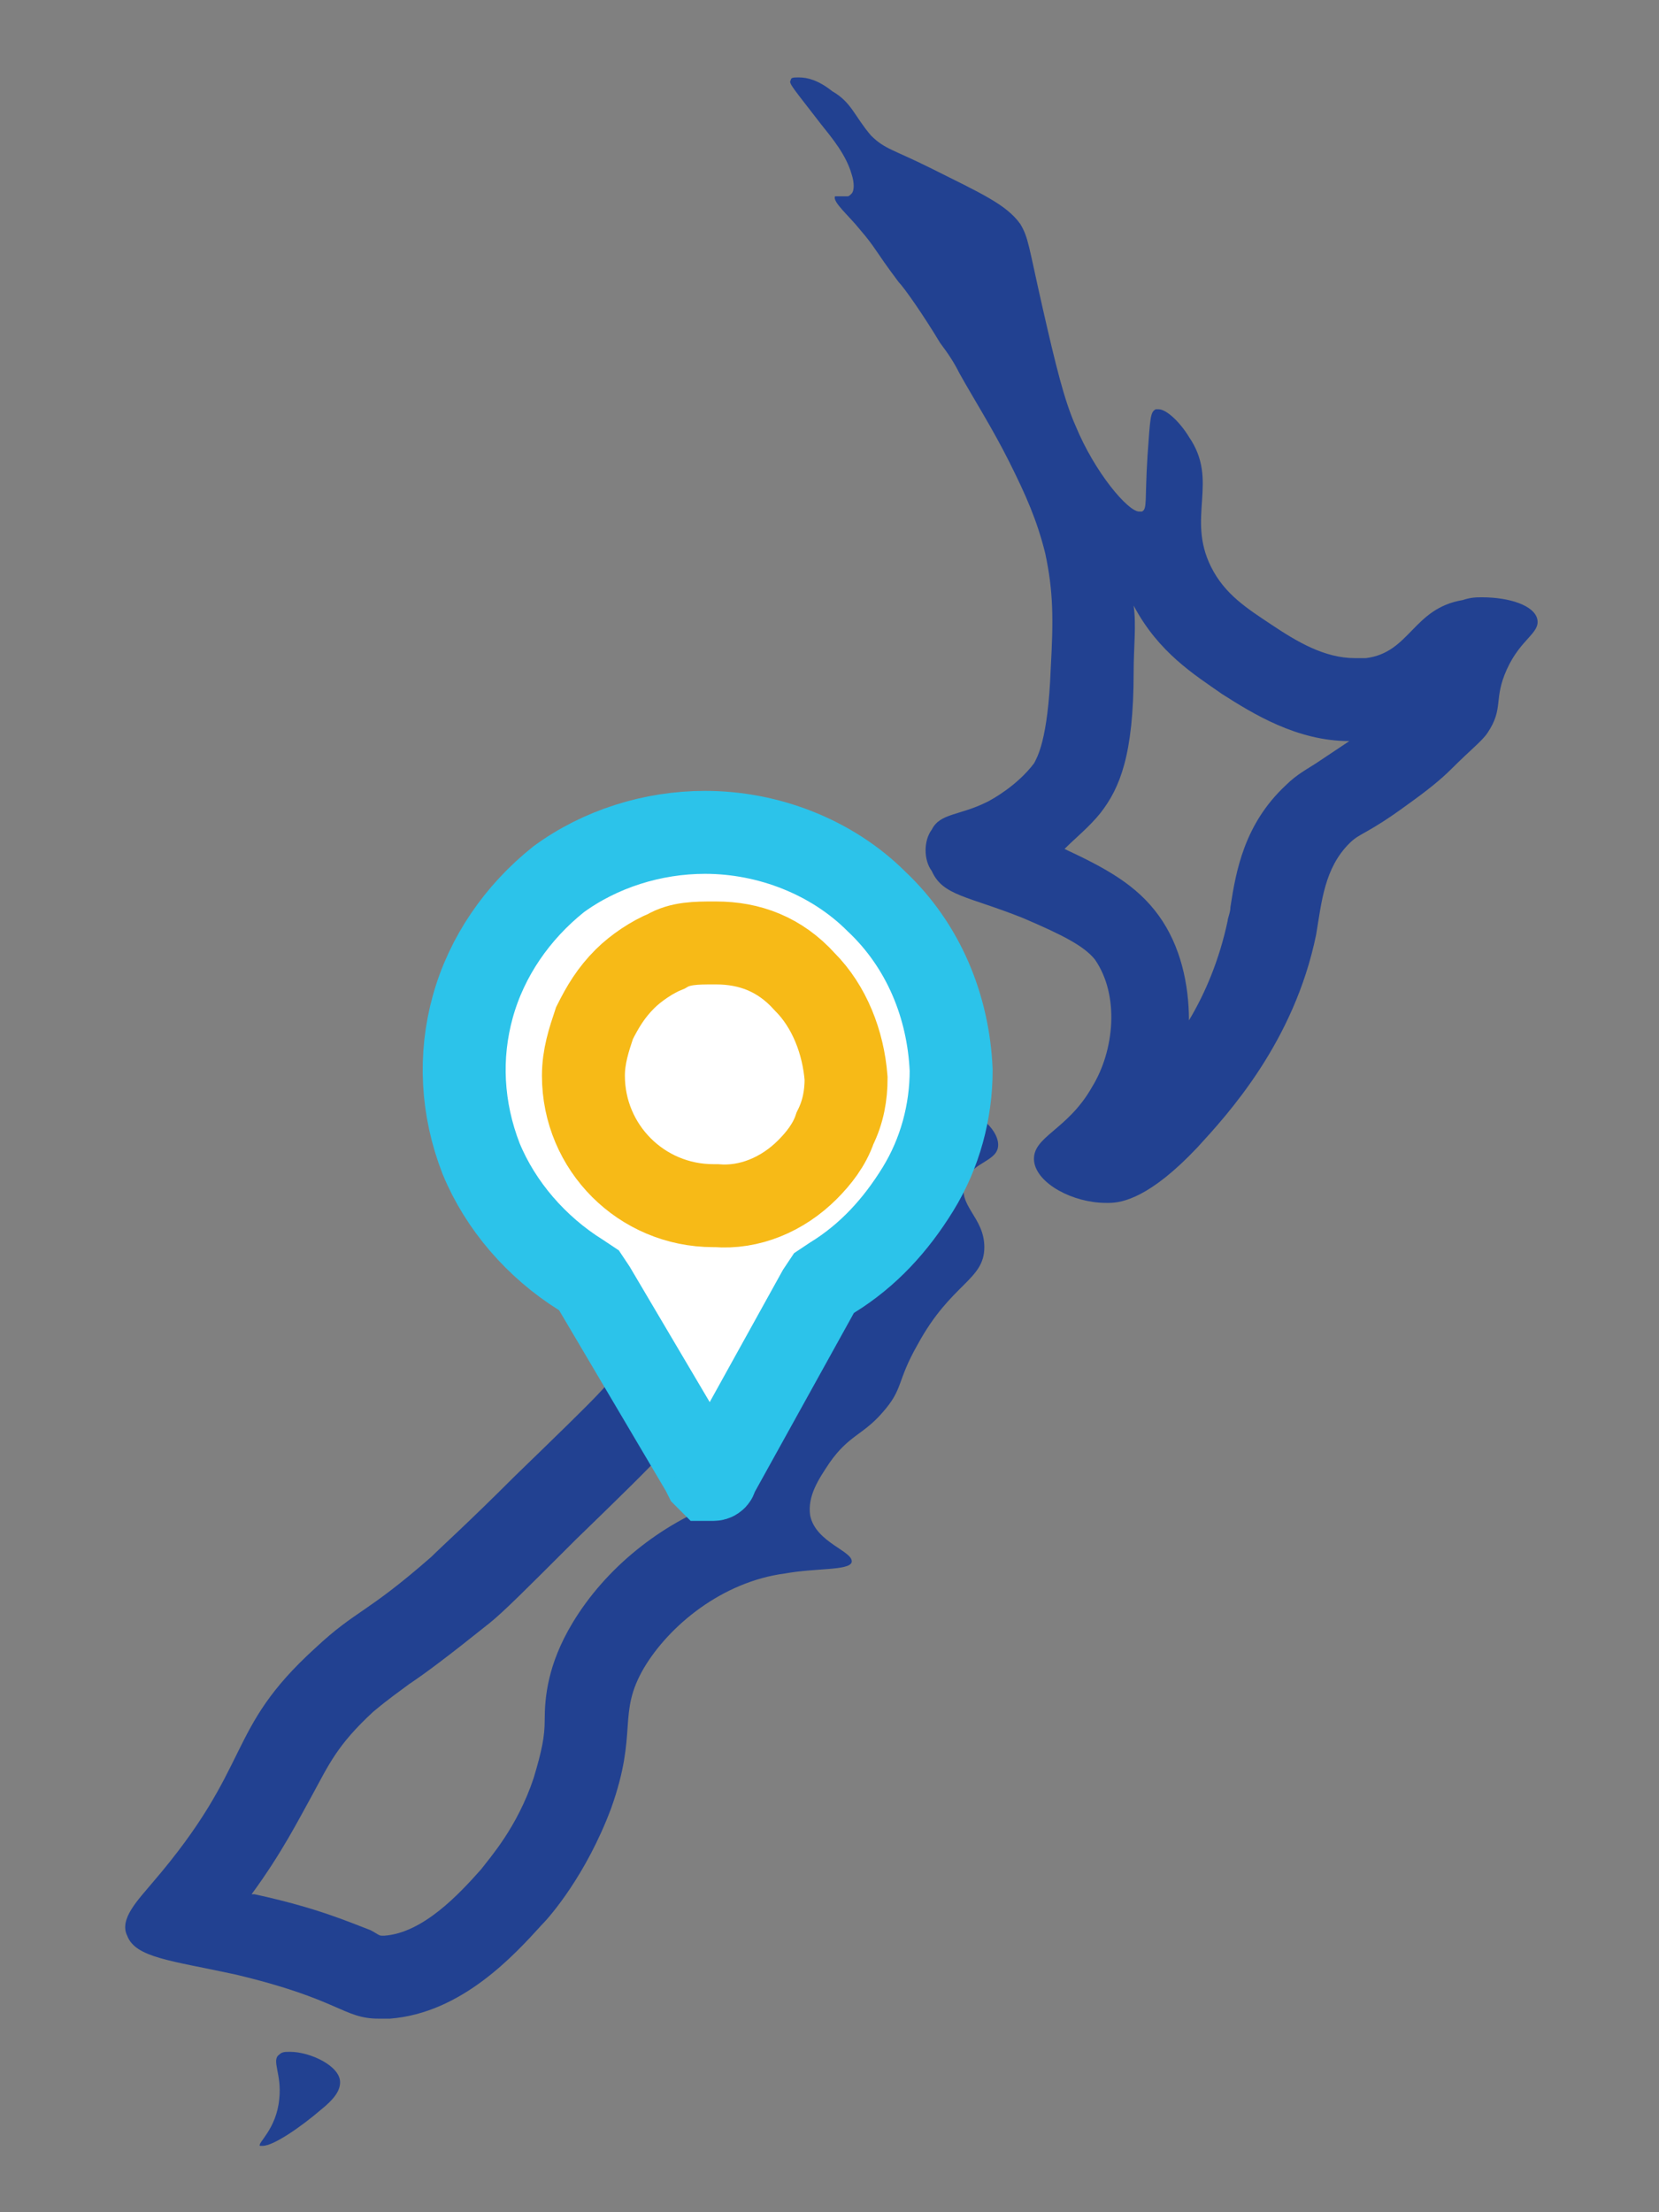
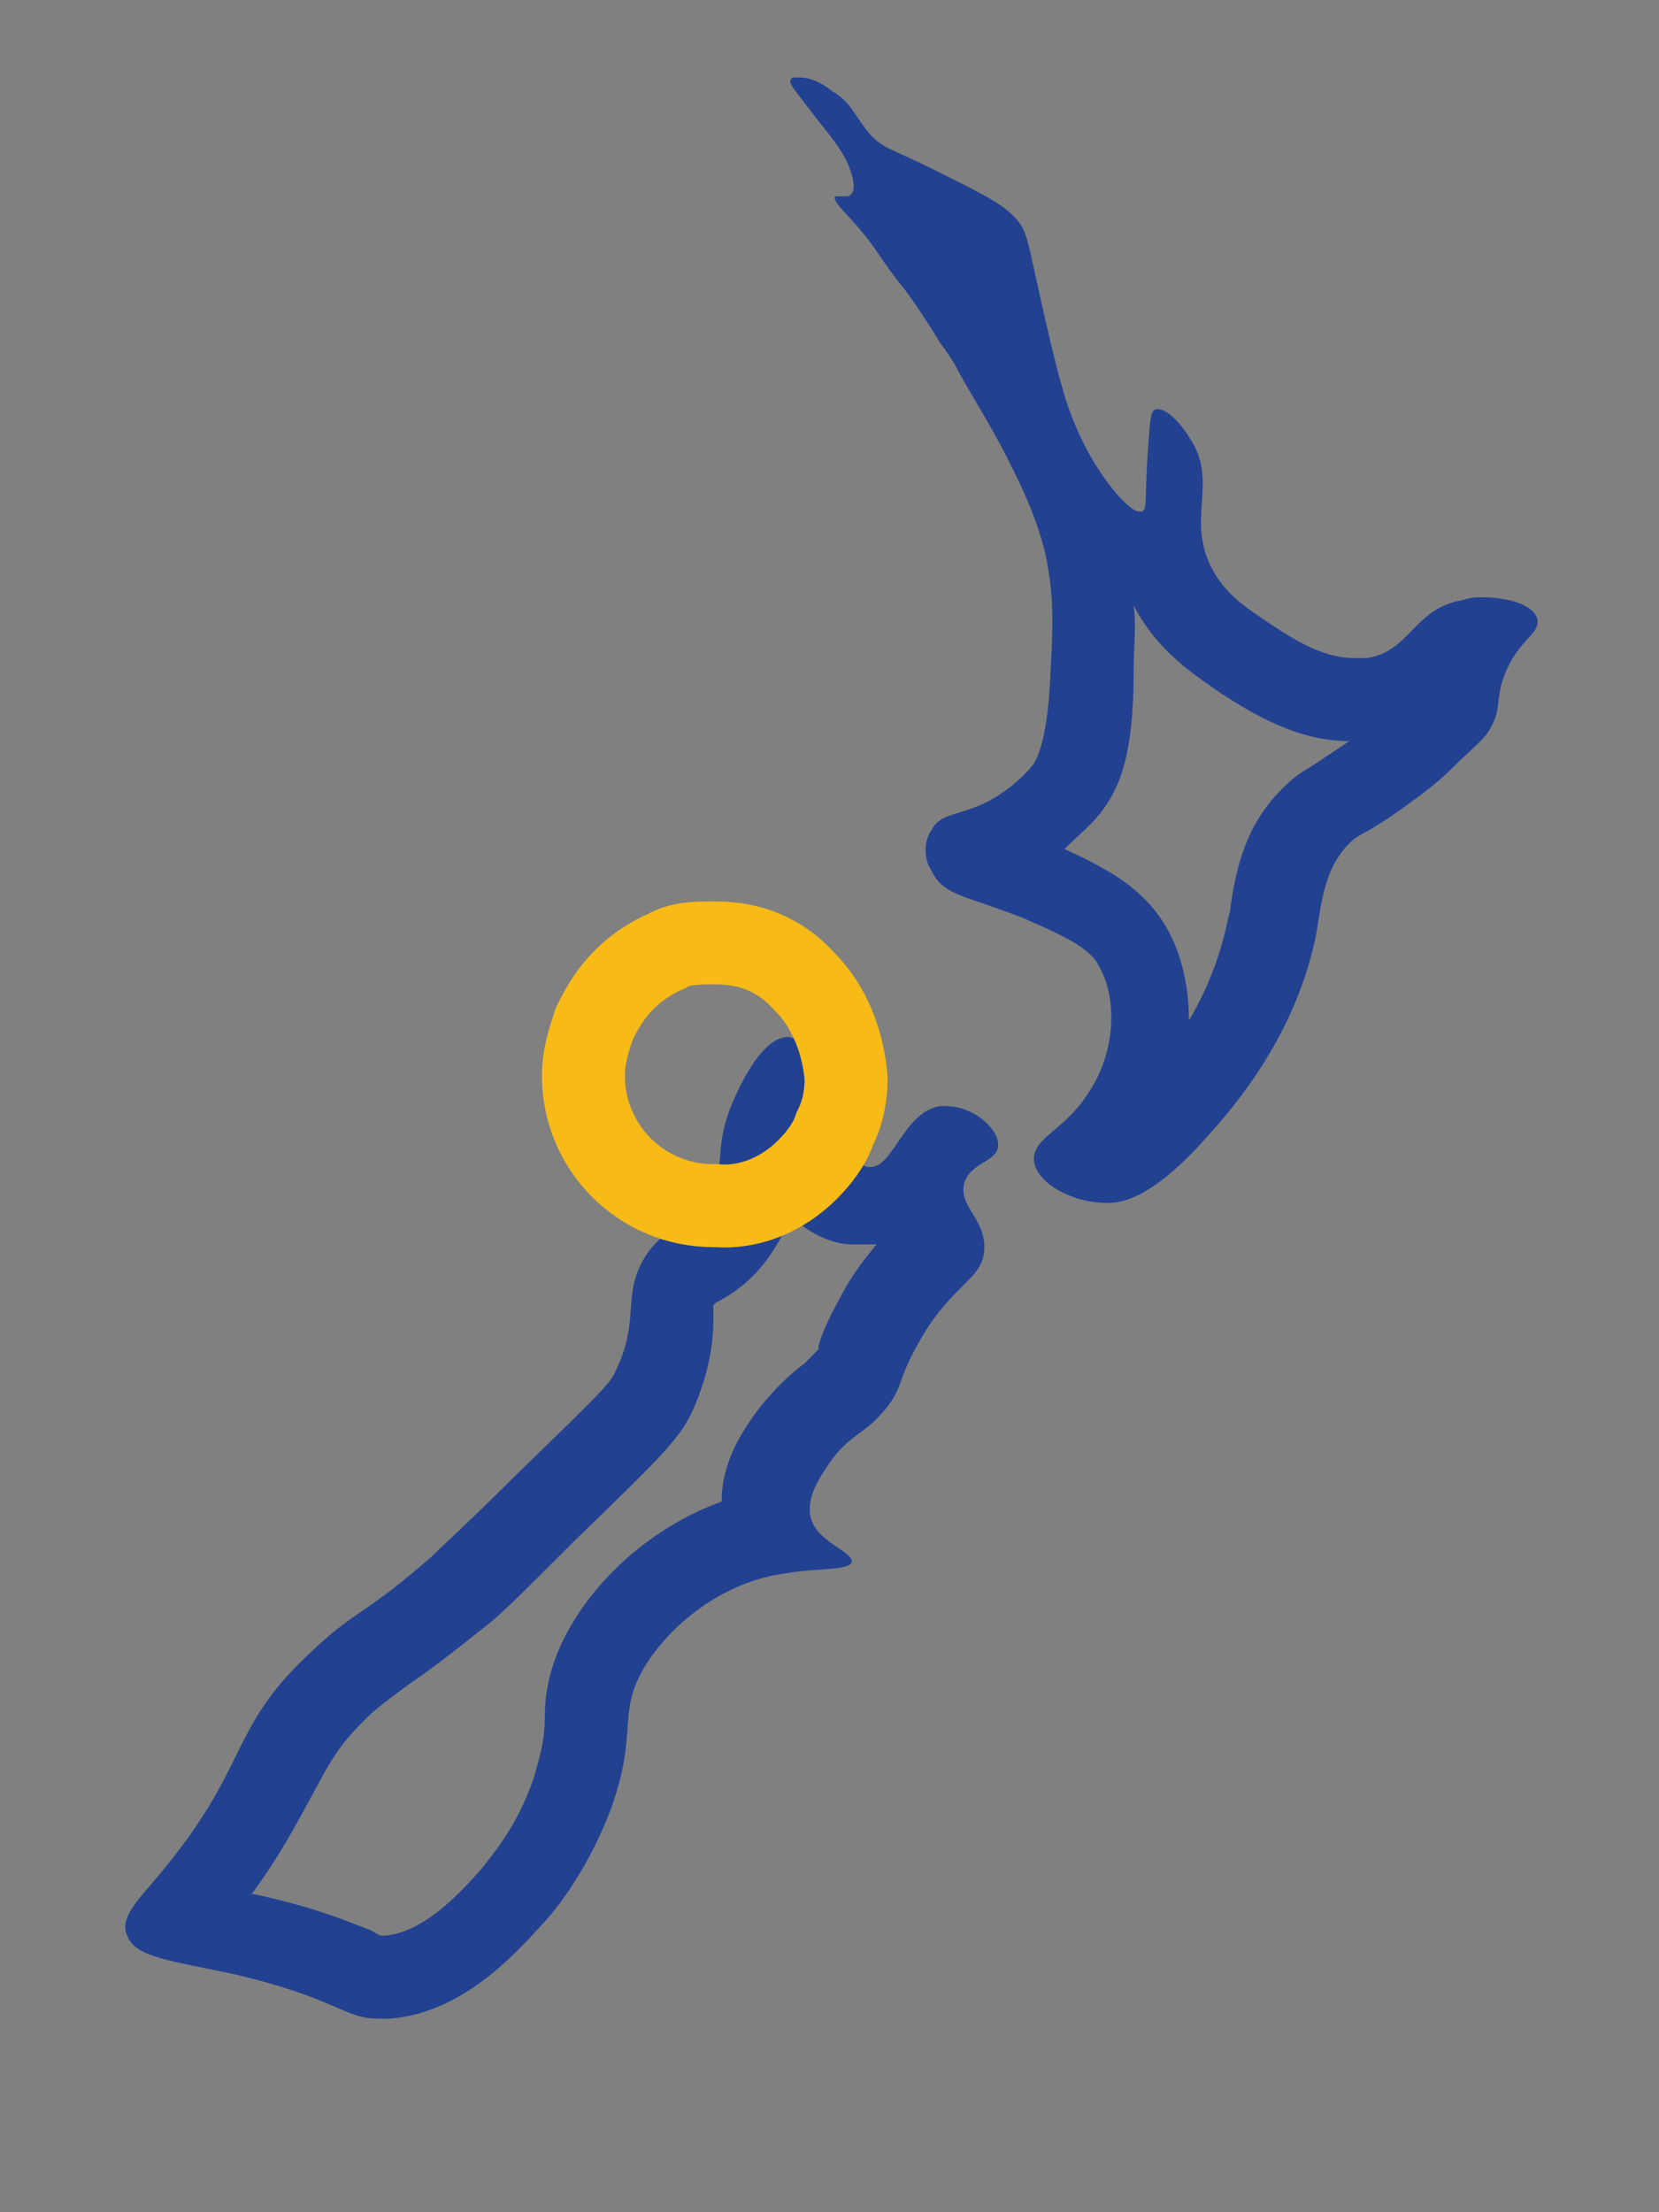
<svg xmlns="http://www.w3.org/2000/svg" width="60" height="80" viewBox="0 0 60 80" fill="none">
  <rect x="0" y="0" width="60" height="80" fill="#808080" stroke="none" />
  <path d="M41 21.9C41.9 23.6 43.2 24.4 44.2 25.1C45.3 25.8 46.9 26.8 48.8 26.8C48.2 27.2 47.9 27.4 47.6 27.6C47.3 27.8 46.9 28 46.5 28.4C45 29.8 44.7 31.5 44.5 32.8C44.5 33 44.4 33.2 44.4 33.3C44.1 34.7 43.6 35.9 43 36.9C43 35.6 42.7 34.2 41.9 33.1C41.1 32 40 31.4 38.5 30.7C38.9 30.3 39.4 29.9 39.8 29.4C40.5 28.5 41 27.3 41 24.3C41 23.4 41.1 22.6 41 21.9ZM28.9 2.8C28.7 2.8 28.6 2.8 28.6 2.9C28.5 3 28.7 3.2 29.7 4.5C30.1 5 30.6 5.6 30.8 6.3C30.9 6.6 30.9 6.9 30.8 7C30.7 7.1 30.7 7.1 30.6 7.1C30.5 7.1 30.4 7.1 30.3 7.1H30.2C30.1 7.3 30.7 7.8 31.1 8.3C31.7 9 31.6 9 32.5 10.2C32.7 10.4 33.4 11.4 34 12.4C34.3 12.8 34.5 13.1 34.7 13.5C35.2 14.4 35.9 15.5 36.5 16.7C37.1 17.9 37.5 18.8 37.8 20C38.1 21.4 38.1 22.4 38 24.2C37.9 26.8 37.5 27.4 37.4 27.6C36.8 28.4 35.9 28.9 35.7 29C34.7 29.5 34 29.4 33.7 30C33.4 30.4 33.4 31.1 33.7 31.5C34.1 32.4 35 32.4 37 33.2C38.4 33.8 39.2 34.2 39.6 34.7C40.5 36 40.3 38 39.5 39.3C38.6 40.9 37.3 41.1 37.4 42C37.5 42.8 38.8 43.5 40 43.5H40.1C40.6 43.5 41.6 43.3 43.3 41.5C44.4 40.3 46.8 37.7 47.6 33.8C47.8 32.6 47.9 31.4 48.8 30.5C49.2 30.1 49.4 30.2 50.9 29.1C51.6 28.6 52.1 28.2 52.5 27.8C53.2 27.1 53.6 26.8 53.8 26.5C54.4 25.6 54 25.3 54.5 24.2C55 23.1 55.7 22.9 55.6 22.4C55.5 21.9 54.6 21.6 53.6 21.6C53.4 21.6 53.2 21.6 52.9 21.7C51.1 22 51 23.6 49.4 23.8C49.3 23.8 49.1 23.8 49 23.8C47.9 23.8 46.9 23.2 46 22.6C45.1 22 44.3 21.5 43.8 20.5C42.9 18.7 44.1 17.4 43 15.8C42.7 15.3 42.2 14.8 41.9 14.8H41.8C41.6 14.9 41.6 15.1 41.5 16.5C41.4 18.1 41.5 18.4 41.3 18.5C41.3 18.5 41.3 18.5 41.2 18.5C40.8 18.5 39.6 17.1 38.9 15.4C38.5 14.5 38.2 13.3 37.7 11.1C37.2 8.9 37.2 8.6 36.9 8.1C36.4 7.4 35.5 7 33.7 6.1C32.3 5.4 32 5.4 31.5 4.9C30.9 4.2 30.8 3.7 30.1 3.3C29.6 2.9 29.2 2.8 28.9 2.8Z" fill="#224191" />
  <path d="M28.6 44C29.4 44.7 30.2 45 30.8 45C30.9 45 31.1 45 31.2 45C31.4 45 31.6 45 31.7 45C31.3 45.5 30.8 46.1 30.4 46.9C29.9 47.8 29.7 48.3 29.6 48.7C29.6 48.8 29.6 48.8 29.5 48.9C29.4 49 29.3 49.1 29.1 49.3C28.7 49.6 28.1 50.1 27.4 51C26.9 51.7 26.1 52.8 26.1 54.3C23.9 55.1 21.9 56.7 20.7 58.7C19.8 60.2 19.7 61.4 19.7 62.2C19.7 62.8 19.6 63.3 19.3 64.3C18.7 66.1 17.7 67.2 17.4 67.6C16.6 68.5 15.3 69.9 13.9 70H13.8C13.7 70 13.6 69.9 13.4 69.8C12.6 69.5 11.5 69 9.2 68.5H9.1C10.2 67 10.8 65.8 11.3 64.9C11.9 63.8 12.2 63.1 13.5 61.9C14.1 61.4 14.4 61.2 14.8 60.9C15.4 60.5 16.2 59.9 17.7 58.7C18.2 58.3 19 57.5 20.8 55.7C24.2 52.4 24.6 52 25.1 50.9C25.7 49.5 25.8 48.4 25.8 47.7C25.8 47.5 25.8 47.3 25.8 47.3C25.8 47.3 25.8 47.3 25.8 47.2C25.9 47.1 25.9 47.1 26.1 47C26.6 46.7 27.4 46.2 28.1 45C28.4 44.5 28.5 44.3 28.6 44ZM28.5 37.5C27.6 37.5 26.8 39.1 26.4 40.1C25.8 41.7 26.3 42.2 25.6 43.3C25 44.4 24.3 44.2 23.5 45.2C22.4 46.7 23.2 47.6 22.3 49.5C22.1 50 21.9 50.2 18.6 53.4C16.9 55.1 16 55.9 15.6 56.3C13.2 58.4 12.9 58.2 11.4 59.6C8.1 62.6 9.2 63.8 5.5 68.1C5 68.7 4.3 69.4 4.6 70C4.9 70.8 6.2 70.9 8.5 71.4C12.3 72.3 12.4 73 13.7 73C13.8 73 13.9 73 14.1 73C16.7 72.8 18.6 70.7 19.6 69.6C19.9 69.3 21.2 67.8 22.1 65.4C23.1 62.6 22.3 62 23.3 60.3C24.2 58.8 26.1 57.2 28.4 56.9C29.5 56.7 30.7 56.8 30.8 56.5C30.9 56.1 29.5 55.8 29.3 54.8C29.2 54.1 29.6 53.5 30 52.9C30.7 51.9 31.2 51.9 31.9 51.1C32.7 50.2 32.4 50 33.2 48.6C34.4 46.4 35.6 46.3 35.6 45.1C35.6 44 34.6 43.6 34.9 42.7C35.2 42 36.1 42 36.1 41.4C36.1 40.8 35.2 40 34.2 40C34.1 40 34 40 34 40C32.7 40.2 32.3 42.2 31.5 42.2C31.5 42.2 31.5 42.2 31.4 42.2C30.8 42.1 30.5 41.3 30.4 41.1C30.1 40.3 30.4 40 30.1 39.2C29.6 38.5 29.2 37.6 28.5 37.5Z" fill="#224191" />
-   <path d="M10.5 74.2C10.3 74.2 10.2 74.2 10.1 74.3C9.8 74.5 10.2 75 10.1 75.9C10 77 9.3 77.5 9.4 77.6H9.5C9.9 77.6 10.9 76.9 11.6 76.3C12.1 75.9 12.3 75.6 12.3 75.3C12.3 74.7 11.2 74.2 10.5 74.2Z" fill="#224191" />
-   <path d="M25.5 53.4L25.4 53.2L21.5 46.6L21.3 46.3L21 46.1C19.4 45.1 18.1 43.6 17.4 41.9C16.7 40.1 16.6 38.2 17.1 36.4C17.6 34.6 18.7 33 20.2 31.8C21.7 30.7 23.6 30.1 25.5 30.1C27.8 30.1 30.1 31 31.7 32.6C33.4 34.2 34.3 36.4 34.4 38.7C34.4 40.2 34 41.7 33.2 43C32.4 44.3 31.4 45.4 30.1 46.2L29.8 46.4L29.6 46.7L26 53.2L25.9 53.3V53.4C25.9 53.4 25.9 53.5 25.8 53.5H25.7H25.6C25.6 53.5 25.6 53.5 25.5 53.4Z" fill="white" stroke="#2CC3EA" stroke-width="3" />
  <path d="M25.8 34.1H25.9C27.1 34.1 28.2 34.5 29.1 35.5C30 36.4 30.5 37.7 30.6 39C30.6 39.6 30.5 40.2 30.2 40.8C30 41.4 29.6 41.9 29.2 42.3C28.3 43.2 27.1 43.7 25.9 43.6H25.8C23.2 43.6 21.1 41.5 21.1 38.9C21.1 38.2 21.3 37.6 21.5 37C21.8 36.4 22.1 35.9 22.6 35.4C23 35 23.6 34.6 24.1 34.4C24.6 34.1 25.2 34.1 25.8 34.1Z" stroke="#F7BA17" stroke-width="3" />
</svg>